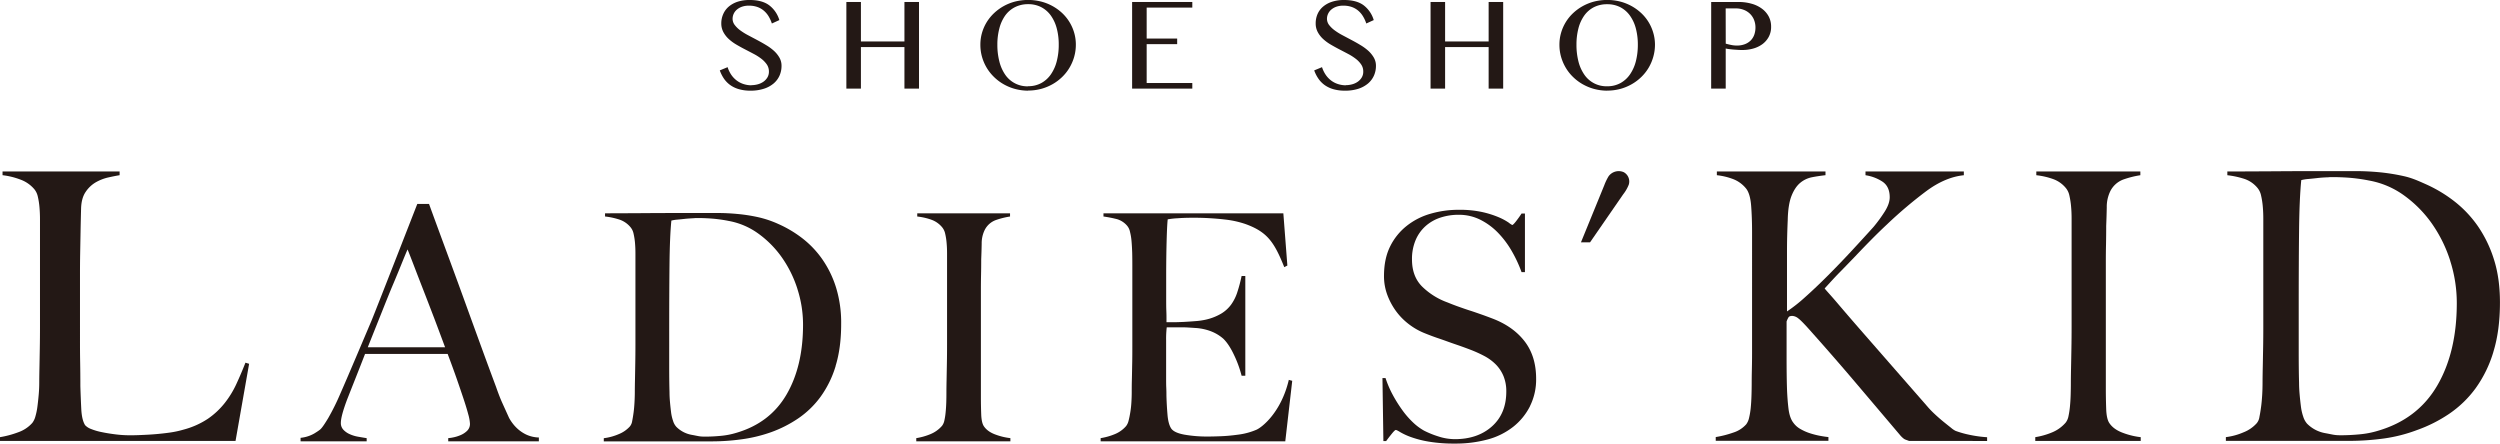
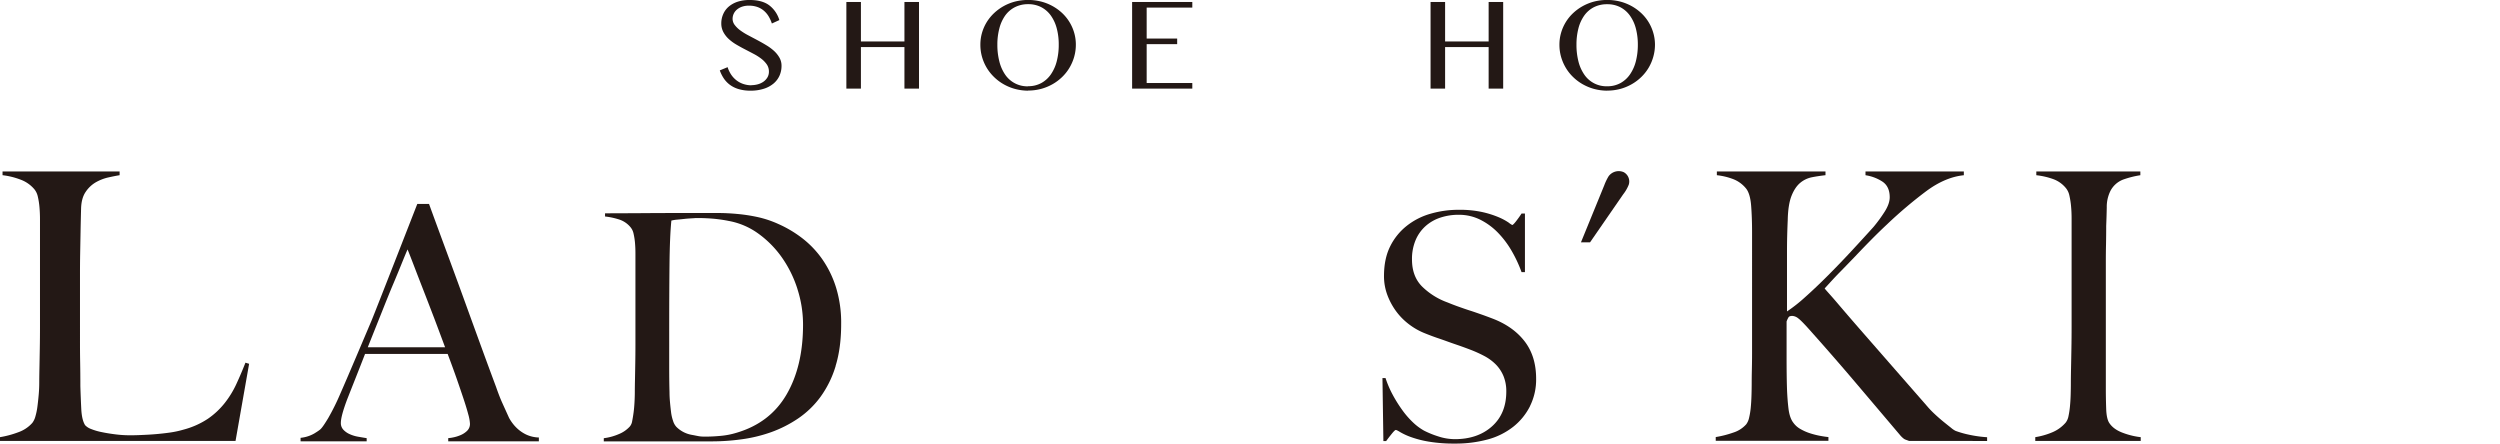
<svg xmlns="http://www.w3.org/2000/svg" viewBox="0 0 1966.75 348.92">
  <title>アセット 1</title>
  <g id="レイヤー_2" data-name="レイヤー 2">
    <g id="レイヤー_1-2" data-name="レイヤー 1">
      <path d="M185.3,346.86H0v-2.95a75.7,75.7,0,0,0,14.3-3.83,26.52,26.52,0,0,0,11.1-7.35,14.74,14.74,0,0,0,2.46-5.17,49.35,49.35,0,0,0,1.59-7.79q.57-4.41,1-9.27c.29-3.24.43-6.42.43-9.57q0-4.12.15-11.18c.1-4.72.18-9.88.28-15.46s.15-11.33.15-17.23V172.58c0-3.54-.15-6.82-.43-9.87a58.6,58.6,0,0,0-1.29-8.1,13.78,13.78,0,0,0-2.6-5.59,25.75,25.75,0,0,0-10.83-7.65A58,58,0,0,0,2,137.83v-2.94H94.1v2.94c-2.51.4-5.48,1-8.95,1.77a35.55,35.55,0,0,0-9.82,3.83,24.21,24.21,0,0,0-7.92,7.5c-2.23,3.25-3.42,7.51-3.61,12.81q-.28,10.31-.43,18.85t-.3,16.77c-.1,5.51-.14,11.18-.14,17.08V270q0,7.67.14,15.75c.1,5.4.15,11.45.15,18.11.19,6.28.43,12.25.72,17.95s1.3,9.92,3,12.65a12.06,12.06,0,0,0,4.62,3A45.82,45.82,0,0,0,80,339.94c3.26.69,6.83,1.27,10.68,1.75a89.31,89.31,0,0,0,11.54.74c1.53,0,4,0,7.36-.14s7.06-.29,11.12-.6,8.17-.73,12.4-1.32A74.92,74.92,0,0,0,144.32,338a64.34,64.34,0,0,0,19.19-8.53,60.61,60.61,0,0,0,13.13-12.22,74,74,0,0,0,9.24-15q3.76-8.1,7.22-16.93l2.88.88Z" style="fill:#231815" />
      <path d="M328.28,160.45h9.24c5,13.79,11.28,30.77,15.84,43.14s8.92,24.28,13.07,35.74,8.18,22.54,12.08,33.24,7.81,21.31,11.72,31.76q2.68,7.74,5,12.82c1.54,3.41,3.3,7.27,5.25,11.59a32.48,32.48,0,0,0,2.19,3.49,31.36,31.36,0,0,0,4.52,5.1,28.21,28.21,0,0,0,6.95,4.62,25.1,25.1,0,0,0,9.78,2.23v3h-71.3v-2.5a27.31,27.31,0,0,0,3.54-.5,28.49,28.49,0,0,0,5.85-1.74A16.59,16.59,0,0,0,367.4,339a7.56,7.56,0,0,0,2.32-5.73,33.16,33.16,0,0,0-1.35-7.34q-1.33-5.1-3.78-12.45T359,297.11q-3.17-9-6.83-18.68H287.19q-3.66,9.45-7.08,18.06t-6.84,17.31q-5.11,13.45-5.12,18.93a7.55,7.55,0,0,0,2,5.35,15.21,15.21,0,0,0,5,3.49,27.38,27.38,0,0,0,6.6,2c2.36.41,4.59.8,6.71,1.12v2.5h-52v-2.75A26.9,26.9,0,0,0,247.27,341c3-1.83,4.76-3.09,5.25-3.75,1.15-1.15,3-3.89,5.61-8.2a182.28,182.28,0,0,0,9.53-19.18c3.43-7.81,7.23-16.7,11.47-26.65s8.6-20.21,13.06-30.77c2.61-6.13,36.09-92,36.09-92m-7.64,35.79c-1,2.17-2.39,5.58-4.27,10.21s-4.19,10.31-7,16.94-5.81,14.15-9.16,22.55-7,17.47-10.87,27.25h60.81Q346,262,341.77,250.79c-2.87-7.48-5.62-14.65-8.31-21.55s-5.13-13.2-7.32-18.92-4-10.43-5.5-14.08" style="fill:#231815" />
      <path d="M657.42,287.89a80.7,80.7,0,0,1-12,24.41,71.78,71.78,0,0,1-17.58,16.94A95.38,95.38,0,0,1,606.63,340a114.81,114.81,0,0,1-23.2,5.6,171.37,171.37,0,0,1-23.2,1.63H475v-2.5a43,43,0,0,0,11.84-3.23,23.38,23.38,0,0,0,8.67-6,8.44,8.44,0,0,0,1.82-4.24c.42-2,.77-4.24,1.11-6.72s.56-5.15.72-8,.25-5.55.25-8.21c0-2.32.05-5.48.13-9.47s.15-8.34.23-13.06.13-9.6.13-14.58v-72c0-3-.13-5.77-.36-8.34a52.79,52.79,0,0,0-1.1-7,11.61,11.61,0,0,0-2.2-4.86,19.27,19.27,0,0,0-8.8-6.23,55.53,55.53,0,0,0-11.46-2.48v-2.5q10.24,0,29.53-.12c12.87-.09,24.57-.13,42.8-.13h15.62q8.07,0,16.11.76a131.91,131.91,0,0,1,16.13,2.48A81.37,81.37,0,0,1,612,176.07a91.57,91.57,0,0,1,19.3,11.46A75.42,75.42,0,0,1,647,204.1a81.07,81.07,0,0,1,10.74,22.16,94.07,94.07,0,0,1,4,28.76q0,18.68-4.38,32.87m-30-60.51a91.1,91.1,0,0,0-12.21-24.79,79.44,79.44,0,0,0-18.55-18.8,56.85,56.85,0,0,0-23.45-10c-3.25-.67-6.83-1.2-10.73-1.62a144.07,144.07,0,0,0-14.42-.63c-1.95,0-.23,0-2.5.14s-4.52.24-6.71.49-4.24.46-6.11.62a26,26,0,0,0-4.52.75q-1.21,12.21-1.45,33.62t-.25,51.06V287.4q0,13,.25,21.17c0,2.32.12,4.86.36,7.6s.52,5.39.85,8a32.85,32.85,0,0,0,1.6,7,12.31,12.31,0,0,0,2.55,4.61,22.58,22.58,0,0,0,12.34,6.35c5,.9,5.8,1.36,10.18,1.36q6.12,0,12.58-.62a59.86,59.86,0,0,0,12.08-2.36q26.4-7.71,39.44-30t13.06-54.91a91.28,91.28,0,0,0-4.39-28.14" style="fill:#231815" />
-       <path d="M1961.56,276.79a95.29,95.29,0,0,1-14.14,28.85,84.44,84.44,0,0,1-20.79,20,112,112,0,0,1-25.12,12.66,121.06,121.06,0,0,1-25.79,6.62,203.75,203.75,0,0,1-27.42,1.92h-97.21v-2.95a50.49,50.49,0,0,0,14-3.83,27.15,27.15,0,0,0,10.24-7.07,9.77,9.77,0,0,0,2.16-5c.49-2.35.91-5,1.31-7.95s.67-6.08.87-9.41.28-6.57.28-9.72q0-4.12.15-11.18c.11-4.72.18-9.88.29-15.46s.15-11.33.15-17.23V172c0-3.54-.15-6.82-.44-9.87a59.92,59.92,0,0,0-1.3-8.24,13.72,13.72,0,0,0-2.59-5.74,22.69,22.69,0,0,0-10.4-7.36,67.86,67.86,0,0,0-13.56-2.95v-2.94q12.12,0,34.92-.14c15.19-.11,25.44-.15,47-.15h18.46q9.54,0,19.06.88a156.83,156.83,0,0,1,19,3c6.34,1.37,11,3.43,17.14,6.17a108.62,108.62,0,0,1,22.8,13.55,89.61,89.61,0,0,1,18.62,19.58,97,97,0,0,1,12.7,26.2q4.77,14.87,4.76,34,0,22.09-5.19,38.86m-33.88-71.54A107.69,107.69,0,0,0,1913.24,176a93.75,93.75,0,0,0-21.93-22.23A67,67,0,0,0,1863.59,142c-3.84-.79-8.07-1.42-12.69-1.92a168.33,168.33,0,0,0-17-.74c-2.32,0-.27.06-3,.16s-5.34.28-7.93.58-5,.54-7.22.74a30.26,30.26,0,0,0-5.34.88q-1.45,14.43-1.73,39.75t-.28,60.35V276.2q0,15.33.28,25c0,2.76.15,5.75.43,9s.63,6.38,1,9.41a39.9,39.9,0,0,0,1.87,8.25,15.09,15.09,0,0,0,3,5.45,26.58,26.58,0,0,0,14.57,7.5c5.87,1.08,6.87,1.61,12,1.61q7.23,0,14.88-.74a70.81,70.81,0,0,0,14.29-2.78q31.17-9.12,46.6-35.48t15.44-64.91a108.64,108.64,0,0,0-5.18-33.27" style="fill:#231815" />
-       <path d="M720.83,347.18v-2.5a49,49,0,0,0,11.36-3.23A24.32,24.32,0,0,0,741.1,335a10.28,10.28,0,0,0,1.84-4.22,53.47,53.47,0,0,0,1-6.48c.25-2.49.41-5.1.5-7.84s.11-5.44.11-8.1q0-3.48.13-9.47c.08-4,.15-8.34.24-13.06s.13-9.6.13-14.58v-72c0-3-.13-5.77-.37-8.35a49.76,49.76,0,0,0-1.1-7,11.74,11.74,0,0,0-2.2-4.86,19.42,19.42,0,0,0-8.43-6.1,48.55,48.55,0,0,0-11.35-2.61v-2.5h73v2.5a62.31,62.31,0,0,0-11,2.73,15.82,15.82,0,0,0-9,8,23.74,23.74,0,0,0-2.31,10.7q-.13,6.48-.37,12.21,0,6.21-.13,12.32c-.09,4.08-.12,8.18-.12,12.34v83.42q0,7.23.25,13.95t2.19,9.47q2.93,4.23,9.27,6.48a49.34,49.34,0,0,0,11.49,2.73v2.5Z" style="fill:#231815" />
-       <path d="M1011.13,347.18H865.87v-2.5a49,49,0,0,0,11.36-3.23,23.5,23.5,0,0,0,8.65-6.23,11.15,11.15,0,0,0,2-4.36q.74-2.85,1.34-6.6a72.65,72.65,0,0,0,.85-7.84q.26-4.11.26-8.1c0-2.32,0-5.48.11-9.47s.16-8.34.26-13.06.1-9.6.1-14.58v-63q0-4.47-.1-9.22c-.1-3.14-.26-6.14-.5-9a44.93,44.93,0,0,0-1.23-7.59,10.58,10.58,0,0,0-2.31-4.86,16.62,16.62,0,0,0-7.82-5.11,100.05,100.05,0,0,0-10.74-2.11v-2.5h141.51l3.16,41.09-2.44,1.26c-7.9-19.77-13.37-27.67-30.4-33.88a74.93,74.93,0,0,0-15.38-3.49,213.18,213.18,0,0,0-27.35-1.49c-3.42,0-6.95.12-10.62.38a64.3,64.3,0,0,0-7.94.87c-.32,2.66-.61,8.13-.84,16.43s-.37,17.94-.37,28.9v15.93c0,4.32,0,7.85.12,10.59s.12,4.86.12,6.35v2.74h4.88c2.45,0,5.24-.09,8.42-.24s6.36-.39,9.53-.63a53.46,53.46,0,0,0,7.93-1.13,41.71,41.71,0,0,0,12.21-4.73,26.74,26.74,0,0,0,7.94-7.22,35.2,35.2,0,0,0,4.87-9.84,116.51,116.51,0,0,0,3.32-12.58h2.92v78.45h-2.92a87.82,87.82,0,0,0-6-16.42q-4-8.46-8.42-12.72a32.4,32.4,0,0,0-9.41-5.71A40.74,40.74,0,0,0,940.09,258c-2.44-.17-4.48-.3-6.1-.39s-3.26-.12-4.89-.12H917.88a76.81,76.81,0,0,0-.49,10.22v29.88c0,2.67,0,5.18.12,7.59s.12,4.45.12,6.12c.15,5.3.45,10.33.85,15.06s1.34,8.27,2.81,10.58,5,4,10.5,5a102.78,102.78,0,0,0,18.07,1.48c2.76,0,6.3-.07,10.62-.24s8.82-.58,13.55-1.24a53.39,53.39,0,0,0,14.42-3.87c4.38-1.91,19.44-13.64,25.46-39.23l2.69.75Z" style="fill:#231815" />
      <path d="M1203.67,319.52a48.15,48.15,0,0,1-13.18,16.2,55.92,55.92,0,0,1-20.14,10,96.5,96.5,0,0,1-25.64,3.24,120.63,120.63,0,0,1-20.52-1.5,80.69,80.69,0,0,1-14.16-3.61,50.38,50.38,0,0,1-8.42-3.86q-2.82-1.74-3.54-1.74c-.49,0-1.55,1-3.16,3s-3.11,3.91-4.41,5.73h-2.19l-.73-49.55H1090a78.78,78.78,0,0,0,5.6,13.06,106.26,106.26,0,0,0,7.46,11.95,67.22,67.22,0,0,0,8.53,9.85,43.42,43.42,0,0,0,8.68,6.48,71,71,0,0,0,11,4.48,42.43,42.43,0,0,0,13.19,2.24q18.06,0,29.3-10.08T1185,308.07a31.19,31.19,0,0,0-2.2-12.2,28.77,28.77,0,0,0-6-9.11,37.55,37.55,0,0,0-8.9-6.59,98.51,98.51,0,0,0-11-5q-5.87-2.24-10.24-3.73c-2.94-1-5.67-1.95-8.2-2.87s-5.12-1.83-7.8-2.73-5.91-2.12-9.65-3.62a52.38,52.38,0,0,1-12.21-6.84,50.19,50.19,0,0,1-10.26-10.22,52.51,52.51,0,0,1-7.08-13,42.18,42.18,0,0,1-2.67-15.06q0-13.46,4.8-23.17a47.25,47.25,0,0,1,13-16.18,53.78,53.78,0,0,1,18.74-9.59,78.82,78.82,0,0,1,22.34-3.11,82.28,82.28,0,0,1,18.8,1.86,75.34,75.34,0,0,1,12.82,4.11,45.51,45.51,0,0,1,7.57,4.1,15.9,15.9,0,0,0,2.8,1.88q.73,0,3.07-3c1.53-2,3-4,4.26-6h2.68v46.07H1197a102.07,102.07,0,0,0-7.57-16.32,72.92,72.92,0,0,0-10.75-14.44,51.92,51.92,0,0,0-13.91-10.34,37.58,37.58,0,0,0-17.33-4,45,45,0,0,0-14.3,2.24,32.78,32.78,0,0,0-11.72,6.73,30.94,30.94,0,0,0-7.81,11.08,38.19,38.19,0,0,0-2.8,15.06q0,13.23,7.79,21.17a55.22,55.22,0,0,0,20.22,12.7q4.86,2,9.13,3.49c2.84,1,5.64,2,8.41,2.87s5.55,1.86,8.4,2.85,5.8,2.09,8.89,3.26q16.56,6.22,25.69,18t9.13,29.51a46.87,46.87,0,0,1-4.76,21.42" style="fill:#231815" />
      <path d="M1501.75,346.86c-.78-.4-2.94-.94-3.9-1.63a18.18,18.18,0,0,1-3.19-3.08q-18.45-21.79-35.06-41.36t-34.49-39.61c-5-5.68-8.41-9.21-10.24-10.58a8.42,8.42,0,0,0-4.77-2.07c-1.54,0-2.55.34-3,1a16.36,16.36,0,0,0-1.59,3.39v29.14q0,13.53.3,23.25c.19,5.69.58,11,1.16,15.9s1.82,8.64,3.74,11.19a17.11,17.11,0,0,0,5.49,5,38.84,38.84,0,0,0,7.49,3.37,65.16,65.16,0,0,0,7.95,2.06c2.6.49,4.85.83,6.78,1v2.95h-88.65v-2.95a79.4,79.4,0,0,0,13.87-3.54,22.82,22.82,0,0,0,10.09-6.46,13.32,13.32,0,0,0,2.31-5.31,56.43,56.43,0,0,0,1.3-8.09c.29-3,.47-6.28.57-9.72s.15-6.71.15-9.86q0-4.12.16-11.18t.13-15.32V182.59c0-7.47-.24-14.33-.72-20.62s-1.78-10.79-3.9-13.54a24.31,24.31,0,0,0-9.81-7.36,51.7,51.7,0,0,0-13.27-3.24v-2.94h85.46v2.94q-5.49.6-10.68,1.62a20.45,20.45,0,0,0-9.23,4.42c-2.71,2.26-5,5.65-6.79,10.15s-2.84,10.9-3,19.14c-.2,4.52-.34,8.73-.44,12.67s-.14,8.44-.14,13.53V245a119,119,0,0,0,14-11q8.79-7.82,18.47-17.53t19.19-20q9.52-10.29,16.45-18a113,113,0,0,0,8.81-12.07q3.88-6.18,3.89-11.2,0-8.5-5.78-12.35a33.33,33.33,0,0,0-13.27-5v-2.94h77.36v2.94q-14.75,1.5-29.74,12.66a343.18,343.18,0,0,0-30.59,25.91q-6,5.59-12.41,12.07t-12.56,13q-6.22,6.47-12.12,12.5c-4,4-8.82,9.4-12.08,12.93,1.54,2,4.17,4.64,9.76,11.22s12.22,14.28,19.92,23.1,41.84,47.9,49.93,57.12a74.1,74.1,0,0,0,6.64,7.07c2.49,2.35,4.91,4.46,7.21,6.33s4.33,3.48,6.06,4.85a17,17,0,0,0,3.47,2.36,75.29,75.29,0,0,0,10.24,2.94,96,96,0,0,0,14.58,2.06v2.95Z" style="fill:#231815" />
      <path d="M1601.15,346.86v-2.95a57.69,57.69,0,0,0,13.42-3.83,28.35,28.35,0,0,0,10.53-7.65,11.9,11.9,0,0,0,2.17-5,65.06,65.06,0,0,0,1.16-7.66q.43-4.41.57-9.27c.1-3.24.14-6.42.14-9.57q0-4.12.15-11.18t.29-15.46c.1-5.61.15-11.33.15-17.23V172q0-5.3-.44-9.86a63.12,63.12,0,0,0-1.29-8.25,13.73,13.73,0,0,0-2.61-5.74,23,23,0,0,0-10-7.21,58,58,0,0,0-13.42-3.1v-2.94h81.84v2.94a75.2,75.2,0,0,0-13,3.24,18.77,18.77,0,0,0-10.69,9.42,28.21,28.21,0,0,0-2.73,12.66q-.15,7.66-.44,14.43,0,7.35-.14,14.57c-.11,4.81-.15,9.67-.15,14.58v98.61q0,8.54.29,16.49t2.6,11.18q3.45,5,11,7.67a58,58,0,0,0,13.56,3.23v2.95Z" style="fill:#231815" />
      <path d="M591.22,67a19,19,0,0,0,5-.69,14.23,14.23,0,0,0,4.4-2.05,11,11,0,0,0,3.11-3.36,8.81,8.81,0,0,0,1.18-4.57,9.88,9.88,0,0,0-1.61-5.55,20.07,20.07,0,0,0-4.25-4.48,40.77,40.77,0,0,0-6-3.84q-3.37-1.78-6.88-3.6c-2.34-1.2-4.63-2.47-6.88-3.79a34.32,34.32,0,0,1-6-4.4,20.66,20.66,0,0,1-4.22-5.43,14.38,14.38,0,0,1-1.63-6.92A17.89,17.89,0,0,1,569,11a16.13,16.13,0,0,1,4.3-5.79,20.68,20.68,0,0,1,7-3.85A29.75,29.75,0,0,1,589.76,0Q599.44,0,605,4.06a22.64,22.64,0,0,1,8.11,11.74l-5.88,2.69a27,27,0,0,0-2.61-5.72,17.91,17.91,0,0,0-3.82-4.45,16.31,16.31,0,0,0-5.11-2.87,19.79,19.79,0,0,0-6.52-1,16.1,16.1,0,0,0-5.63.9,12.55,12.55,0,0,0-4,2.35,9.71,9.71,0,0,0-2.4,3.28,9.33,9.33,0,0,0-.81,3.74A8,8,0,0,0,578,19.64a20.85,20.85,0,0,0,4.34,4.23,47.14,47.14,0,0,0,6.17,3.84c2.31,1.23,4.68,2.47,7.07,3.75s4.76,2.58,7.07,4a38.27,38.27,0,0,1,6.17,4.49,22.18,22.18,0,0,1,4.34,5.36,12.77,12.77,0,0,1,1.67,6.48,18.91,18.91,0,0,1-1.54,7.62,17.36,17.36,0,0,1-4.63,6.21A22.29,22.29,0,0,1,601,69.79a33.57,33.57,0,0,1-10.64,1.54,32,32,0,0,1-8.74-1.09,22.43,22.43,0,0,1-6.84-3.11,20.79,20.79,0,0,1-5.07-5,28.57,28.57,0,0,1-3.45-6.75l6.15-2.54a23.26,23.26,0,0,0,2.88,6,19.24,19.24,0,0,0,4.24,4.47,18.26,18.26,0,0,0,5.38,2.8,20.55,20.55,0,0,0,6.29,1" style="fill:#231815" />
      <polygon points="677.28 37.03 677.28 69.71 665.84 69.71 665.84 1.56 677.28 1.56 677.28 32.62 711.52 32.62 711.52 1.56 722.98 1.56 722.98 69.71 711.52 69.71 711.52 37.03 677.28 37.03" style="fill:#231815" />
      <path d="M808.81,71.33A39.55,39.55,0,0,1,798.68,70a38.42,38.42,0,0,1-9-3.66,36.9,36.9,0,0,1-7.56-5.65,35.61,35.61,0,0,1-5.84-7.31,36.28,36.28,0,0,1-3.72-8.61,34.54,34.54,0,0,1-1.3-9.59,33.18,33.18,0,0,1,1.3-9.39,34.76,34.76,0,0,1,3.72-8.42,35.33,35.33,0,0,1,5.84-7.12,38.1,38.1,0,0,1,7.56-5.5,38.61,38.61,0,0,1,9-3.55,42,42,0,0,1,20.25,0,38,38,0,0,1,16.59,9,34.37,34.37,0,0,1,9.53,15.54,33.19,33.19,0,0,1,1.32,9.39,34.72,34.72,0,0,1-1.32,9.57,36.07,36.07,0,0,1-3.72,8.63,34.81,34.81,0,0,1-5.81,7.31,37.09,37.09,0,0,1-7.59,5.65,38.44,38.44,0,0,1-9,3.66,39.65,39.65,0,0,1-10.12,1.29m0-3.42a21.26,21.26,0,0,0,10.31-2.45,22,22,0,0,0,7.56-6.8,31.94,31.94,0,0,0,4.65-10.34,51.13,51.13,0,0,0,1.58-13.1,48.88,48.88,0,0,0-1.58-12.84,30.7,30.7,0,0,0-4.65-10.08,21.48,21.48,0,0,0-7.56-6.58,22,22,0,0,0-10.31-2.35A22.64,22.64,0,0,0,798.3,5.72a21.34,21.34,0,0,0-7.57,6.58,30.56,30.56,0,0,0-4.54,10.08,49.32,49.32,0,0,0-1.56,12.84,51.6,51.6,0,0,0,1.56,13.1,31.82,31.82,0,0,0,4.54,10.34,21.07,21.07,0,0,0,18.08,9.25" style="fill:#231815" />
      <polygon points="937.99 1.56 937.99 5.97 902.08 5.97 902.08 30.33 926.08 30.33 926.08 34.73 902.08 34.73 902.08 65.31 937.99 65.31 937.99 69.71 890.64 69.71 890.64 1.56 937.99 1.56" style="fill:#231815" />
-       <path d="M1058.8,67a19,19,0,0,0,5-.69,14.13,14.13,0,0,0,4.4-2.05,11,11,0,0,0,3.11-3.36,8.7,8.7,0,0,0,1.16-4.57,9.71,9.71,0,0,0-1.6-5.55,19,19,0,0,0-4.24-4.48,40.77,40.77,0,0,0-6-3.84c-2.25-1.19-4.55-2.39-6.88-3.6s-4.61-2.47-6.86-3.79a34.49,34.49,0,0,1-6-4.4,20.66,20.66,0,0,1-4.22-5.43,14.26,14.26,0,0,1-1.62-6.92,18.06,18.06,0,0,1,1.47-7.27,16,16,0,0,1,4.3-5.79,20.54,20.54,0,0,1,7-3.85A29.8,29.8,0,0,1,1057.33,0c6.46,0,11.58,1.35,15.31,4.06a22.65,22.65,0,0,1,8.08,11.74l-5.87,2.69a26,26,0,0,0-2.62-5.72,17.67,17.67,0,0,0-3.81-4.45,16.2,16.2,0,0,0-5.11-2.87,19.67,19.67,0,0,0-6.5-1,16.34,16.34,0,0,0-5.67.9,12.49,12.49,0,0,0-4,2.35,9.82,9.82,0,0,0-2.39,3.28,9.18,9.18,0,0,0-.82,3.74,8.13,8.13,0,0,0,1.66,4.92,21.62,21.62,0,0,0,4.38,4.23,47.67,47.67,0,0,0,6.16,3.84l7.06,3.75c2.4,1.27,4.77,2.58,7.07,4a38.27,38.27,0,0,1,6.17,4.49,22.47,22.47,0,0,1,4.35,5.36,12.78,12.78,0,0,1,1.68,6.48,18.75,18.75,0,0,1-1.55,7.62,17.54,17.54,0,0,1-4.61,6.21,22.68,22.68,0,0,1-7.67,4.21A33.52,33.52,0,0,1,1058,71.33a32.1,32.1,0,0,1-8.76-1.09,22.48,22.48,0,0,1-6.83-3.11,20.53,20.53,0,0,1-5.05-5,27.91,27.91,0,0,1-3.48-6.75l6.15-2.54a23.31,23.31,0,0,0,2.9,6,19.16,19.16,0,0,0,4.22,4.47,18.19,18.19,0,0,0,5.39,2.8,20.58,20.58,0,0,0,6.28,1" style="fill:#231815" />
      <polygon points="1136.86 37.03 1136.86 69.71 1125.42 69.71 1125.42 1.56 1136.86 1.56 1136.86 32.62 1171.11 32.62 1171.11 1.56 1182.55 1.56 1182.55 69.71 1171.11 69.71 1171.11 37.03 1136.86 37.03" style="fill:#231815" />
      <path d="M1264.37,71.33A39.72,39.72,0,0,1,1254.24,70a38.36,38.36,0,0,1-9-3.66,36.82,36.82,0,0,1-7.59-5.65,35.18,35.18,0,0,1-5.82-7.31,36.69,36.69,0,0,1-3.72-8.61,34.54,34.54,0,0,1-1.31-9.59,33.18,33.18,0,0,1,1.31-9.39,34.27,34.27,0,0,1,9.54-15.54,38,38,0,0,1,7.59-5.5,38.56,38.56,0,0,1,9-3.55,42,42,0,0,1,20.26,0,38.73,38.73,0,0,1,9,3.55,38.08,38.08,0,0,1,7.6,5.5,34,34,0,0,1,9.52,15.54,33.2,33.2,0,0,1,1.35,9.39,34.74,34.74,0,0,1-1.35,9.57,36,36,0,0,1-3.7,8.63,35.18,35.18,0,0,1-5.82,7.31,36.88,36.88,0,0,1-7.6,5.65,38.54,38.54,0,0,1-9,3.66,39.72,39.72,0,0,1-10.13,1.29m0-3.42a21.26,21.26,0,0,0,10.33-2.45,22,22,0,0,0,7.55-6.8,32,32,0,0,0,4.66-10.34,52,52,0,0,0,1.58-13.1,49.73,49.73,0,0,0-1.58-12.84,30.71,30.71,0,0,0-4.66-10.08,21.45,21.45,0,0,0-7.55-6.58,22,22,0,0,0-10.33-2.35,22.56,22.56,0,0,0-10.49,2.35,21.05,21.05,0,0,0-7.56,6.58,30.82,30.82,0,0,0-4.58,10.08,50.68,50.68,0,0,0-1.53,12.84,53,53,0,0,0,1.53,13.1,32.08,32.08,0,0,0,4.58,10.34,21,21,0,0,0,18,9.25" style="fill:#231815" />
-       <path d="M1346.19,1.56h21.57a37,37,0,0,1,10,1.31,24.74,24.74,0,0,1,8.12,3.79,18.48,18.48,0,0,1,5.45,6.1,16.79,16.79,0,0,1,2,8.27,16.19,16.19,0,0,1-1.94,8.1,17.38,17.38,0,0,1-5.08,5.73,22.38,22.38,0,0,1-7.18,3.37,30.8,30.8,0,0,1-8.2,1.1c-1.17,0-2.42,0-3.72-.1s-2.57-.15-3.78-.26-2.32-.23-3.34-.37a23.05,23.05,0,0,1-2.47-.44V69.71h-11.45Zm11.45,32.78c1.28.36,2.65.7,4.14,1a21.24,21.24,0,0,0,4.5.49,17.22,17.22,0,0,0,6.5-1.11,12.76,12.76,0,0,0,4.6-3,12.37,12.37,0,0,0,2.74-4.5,16.93,16.93,0,0,0,.9-5.51,15.88,15.88,0,0,0-1.19-6.24,13.7,13.7,0,0,0-3.27-4.77,14.4,14.4,0,0,0-4.84-3,16.54,16.54,0,0,0-6-1.08h-8.13Z" style="fill:#231815" />
      <path d="M1262.09,145.72a42.71,42.71,0,0,1,3.33-6.95,9.85,9.85,0,0,1,11.94-3.33,8.33,8.33,0,0,1,4,9.8,30.05,30.05,0,0,1-4.37,7.6l-26.11,37.82h-7.15Z" style="fill:#231815" />
    </g>
  </g>
</svg>